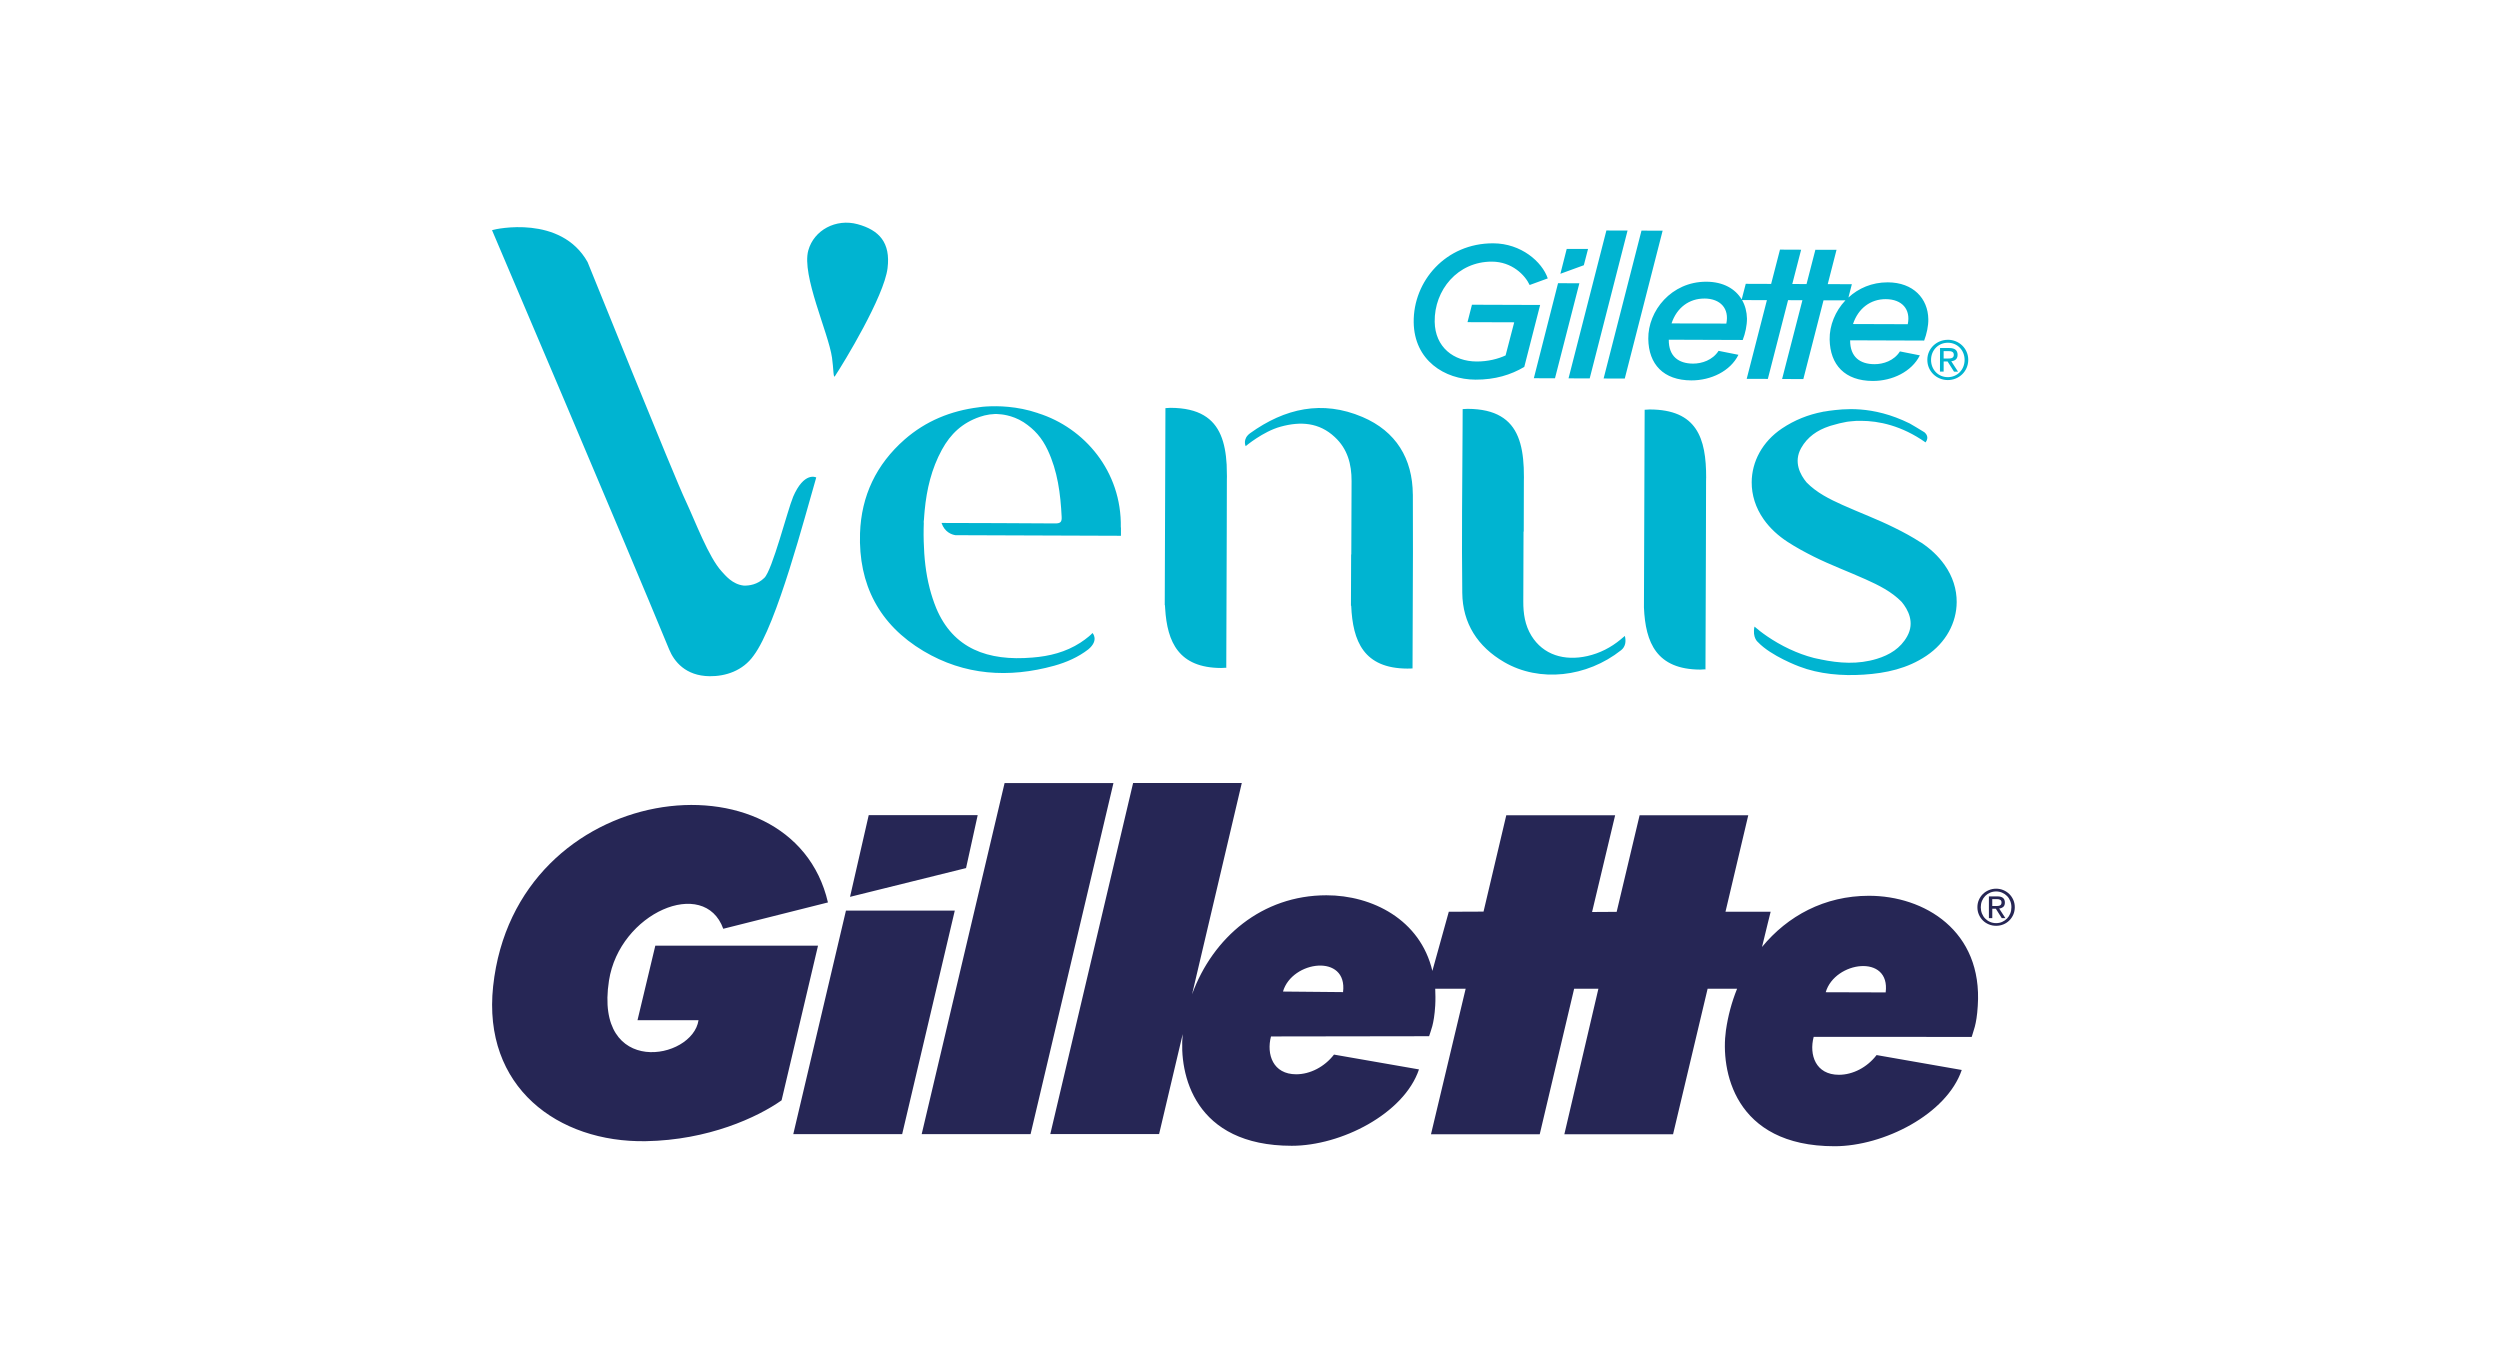
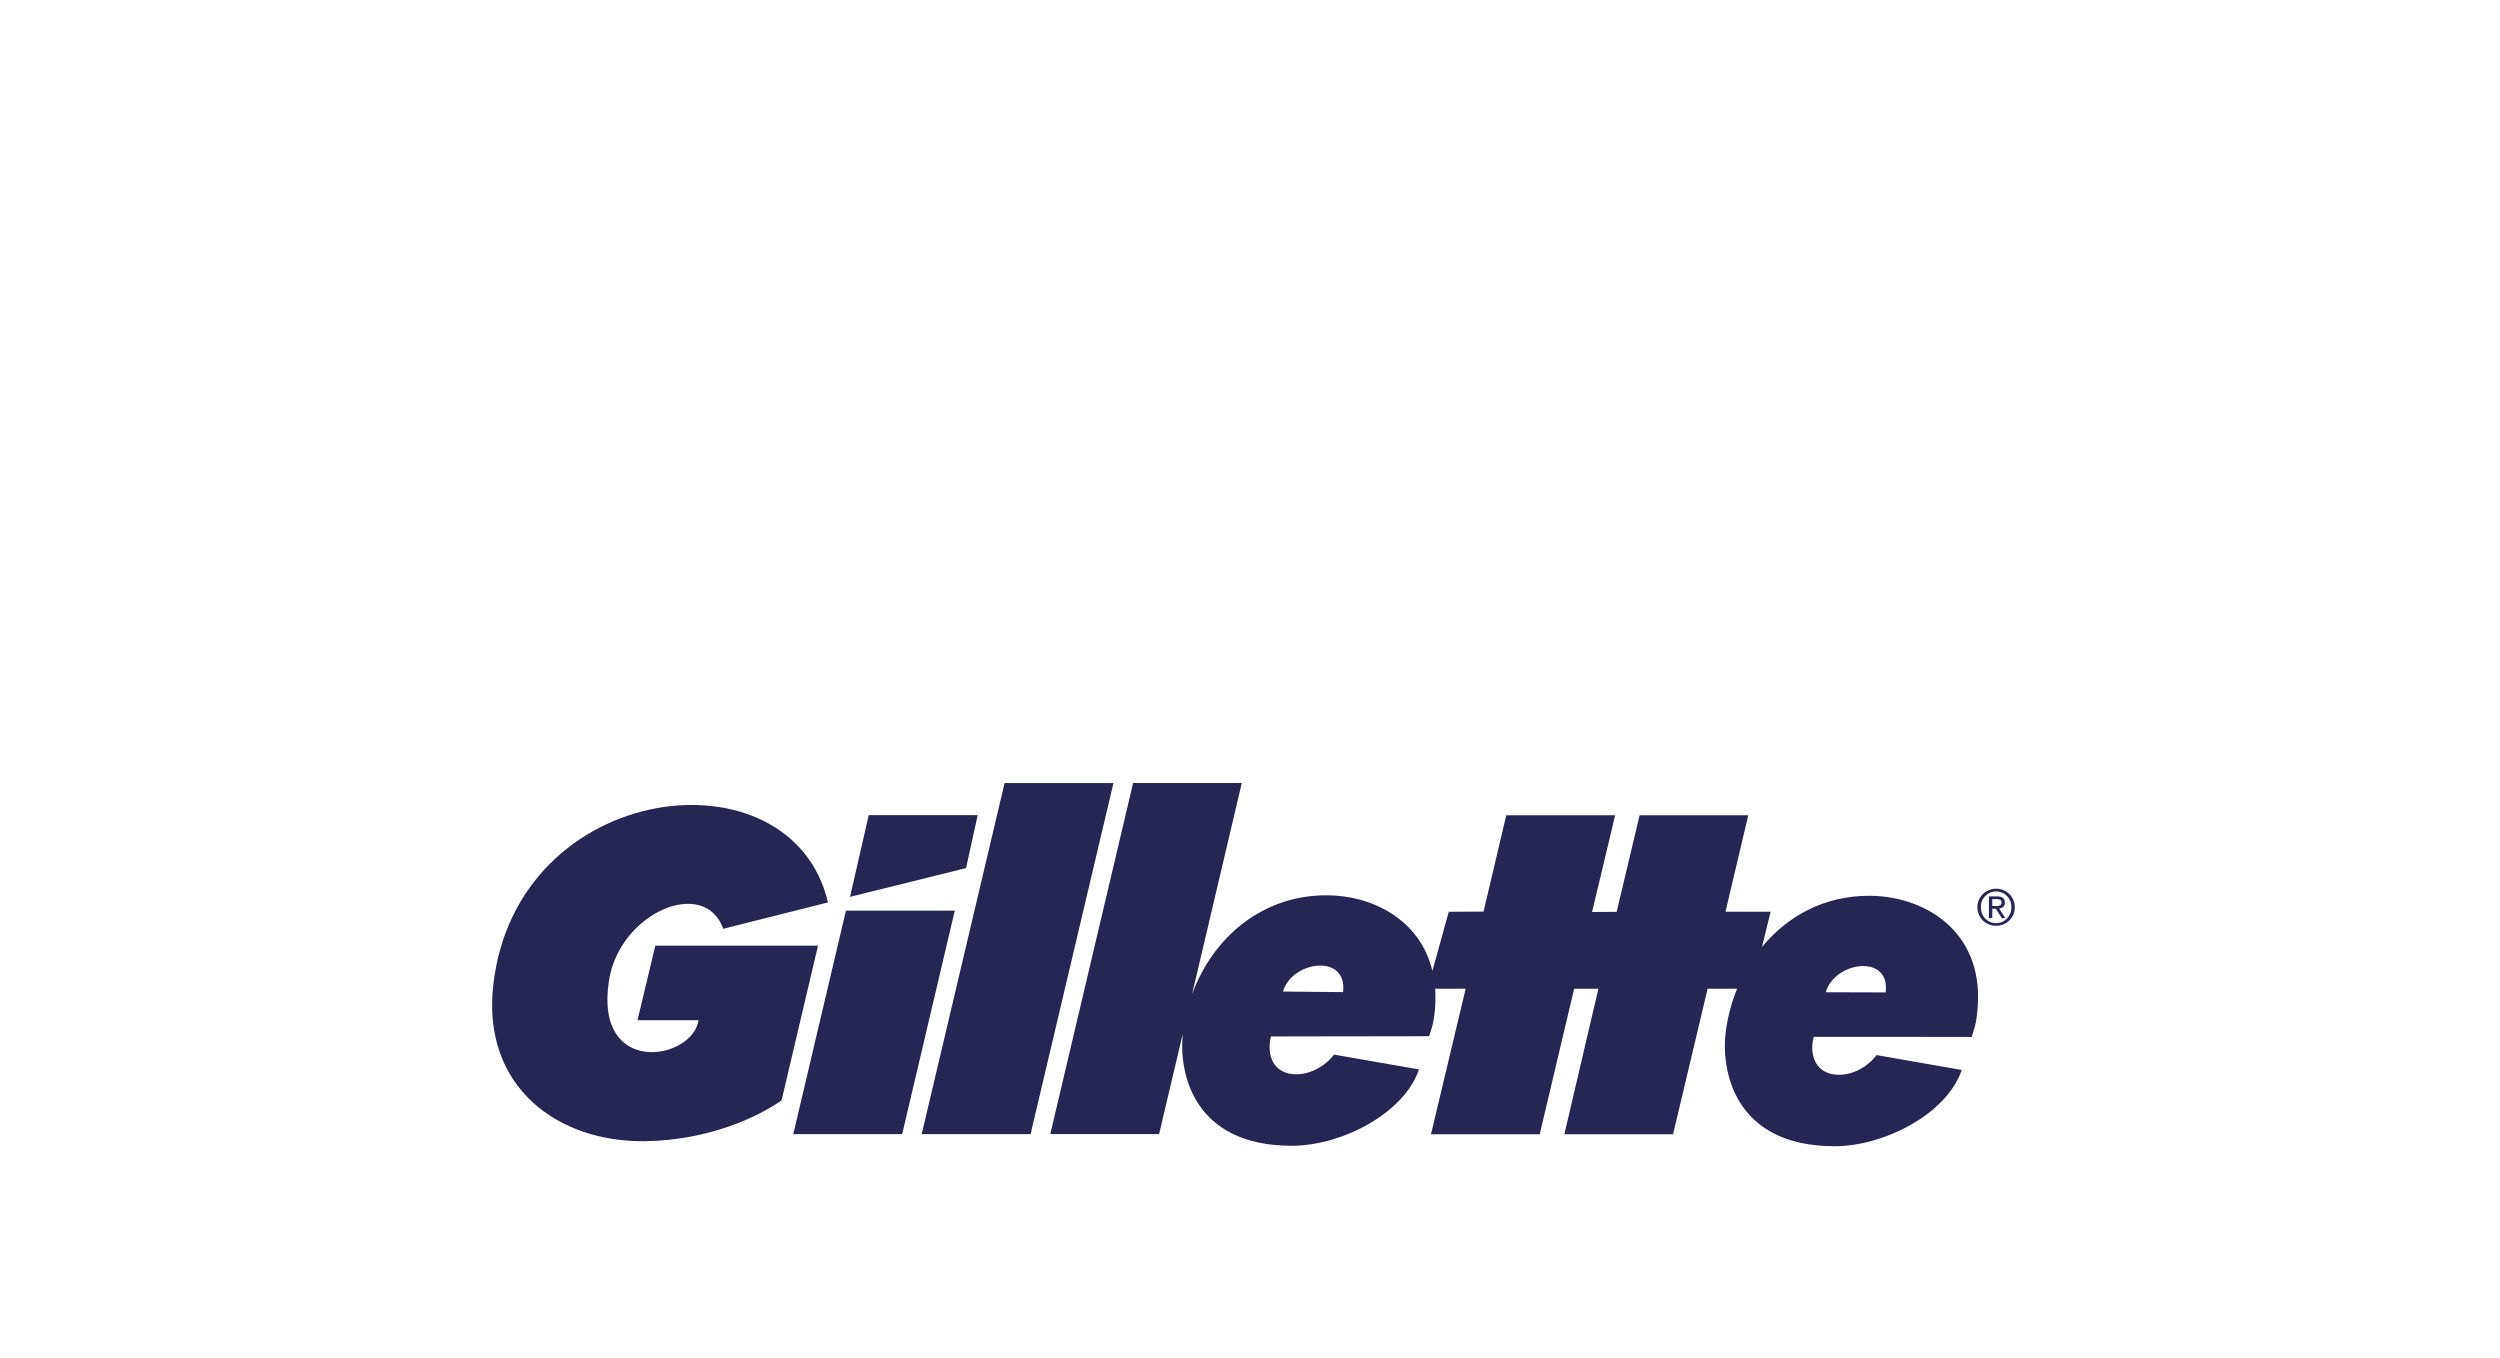
<svg xmlns="http://www.w3.org/2000/svg" id="Layer_1" viewBox="0 0 841.89 457.24">
  <defs>
    <style>.cls-1{fill:none;}.cls-2{fill:#00b4d1;}.cls-3{fill:#262655;}</style>
  </defs>
  <g id="Layer_1-2">
-     <rect class="cls-1" width="841.89" height="457.24" />
-   </g>
+     </g>
  <g>
-     <path class="cls-2" d="M298.89,90.32c-1.18,9.55-14.7,31.8-17.74,36.39-.54,.81-.44-2.63-.96-6.25-1.21-8.45-10.31-27.75-7.99-36.13,1.9-6.86,9.33-10.81,16.6-8.83,7.27,1.98,11.16,6.21,10.09,14.82m-31.85,77.14c-1.77,4.16-6.99,24.67-9.65,27.15-2.3,2.26-5.09,2.66-6.93,2.59-3.82-.41-6.22-3.46-7.41-4.75-4.44-4.84-8.83-16.71-12.13-23.75-3.54-7.32-33.05-80.45-33.05-80.45-8.98-16-30.98-11.15-32.01-10.78-.11,.04-.16,.06-.16,.06,0,0,45.01,105.6,59.66,141.21,1.62,3.94,5.45,8.89,13.61,8.98,5.35,.06,11.17-1.8,14.81-6.93,7.82-10.39,17.33-47.14,21.1-60,0,0-4.08-2.19-7.86,6.67m63.04-30.34s0,0,0,0c0,0-.01,0-.03,0h.02Zm47.4,40.51h.03v2.8s-55.72-.2-55.72-.2c-1.28-.18-3.67-1.04-4.7-4.12,12.76,.05,25.53,.05,38.29,.16,1.77,0,2.25-.5,2.16-2.22-.38-7.77-1.35-15.38-4.7-22.49-1.94-4.13-4.46-6.96-8.09-9.36-4.01-2.57-8.08-2.7-8.08-2.7-2.12-.26-4.67,.17-6.7,.88-5.88,2.02-9.82,5.7-12.76,11.07-3.51,6.43-5.12,13.32-5.8,20.43-.03,.47-.08,.98-.13,1.52-.05,.51-.08,1.03-.11,1.53l-.1,.9s-.02,.09,.05,.16c-.04,1.3-.08,2.71-.07,4.19,0,.18,.01,.37,.01,.54,0,.56,.02,1.1,.03,1.64,.14,5.35,.67,10.61,2.01,15.76,0,.03,.02,.05,.02,.09,.58,2.21,1.28,4.39,2.17,6.57,5.72,13.68,17.4,17.93,32.39,16.66,5.75-.45,11.22-1.82,16.15-5,0,0,2.7-1.73,4.1-3.27,0,0,2.29,2.41-1.41,5.51-3.4,2.62-7.34,4.36-11.48,5.51-15.31,4.23-30.22,3.27-44.02-4.94-14.94-8.91-21.95-22.43-21.38-39.68,.43-12.61,5.47-23.18,15.02-31.57,7.17-6.26,15.56-9.66,24.93-10.84h.03s.05-.02,.11-.02c.02,0,.07-.03,.11-.03h.15c.44-.07,1.23-.17,2.33-.24-.33,.03-.66,.07-.99,.1,.33-.03,.66-.07,.99-.09h.04c3.56-.21,10.11-.16,17.14,2.22,.02,0,.06,.02,.11,.06h.02c15.53,4.9,28.18,19.54,27.83,38.46m278.49-50.61c-3.21,0-5.66-2.53-5.64-5.84,.01-3.26,2.47-5.76,5.68-5.75,3.18,0,5.63,2.53,5.62,5.79-.01,3.31-2.48,5.81-5.66,5.8m.04-12.58c-3.75-.01-6.92,2.88-6.93,6.73-.02,3.9,3.14,6.82,6.88,6.83s6.88-2.89,6.9-6.79c.01-3.85-3.1-6.77-6.85-6.78m1.98,5.03c0-1.04-.91-1.21-1.78-1.21h-1.64s0,2.5,0,2.5h1.3c1.1,0,2.13-.04,2.14-1.3m-.87,2.21l2.28,3.51h-1.35s-2.17-3.43-2.17-3.43h-1.32s-.01,3.41-.01,3.41h-1.24s.03-7.94,.03-7.94h3.11c1.91,.02,2.8,.77,2.8,2.29,0,1.45-.93,2.03-2.11,2.16m-122.34-37.81l-7.18-.02-2.13,8.38,7.89-2.88,1.42-5.47Zm-37.87,44.01c-10.49-.03-20.66-6.54-20.84-19.3-.19-13.87,10.8-26.67,26.77-26.61,9.41,.03,16.46,6.2,18.38,11.81l-6.1,2.23c-1.55-3.35-5.96-7.85-12.71-7.87-11.54-.04-19.43,9.57-19.27,20.25,.13,8.55,6.37,13.35,14.14,13.38,3.82,.01,7.23-.88,9.74-2.05l2.9-11.15-15.73-.05,1.5-5.87,22.96,.08-5.34,20.86c-4.52,2.68-9.86,4.32-16.42,4.29m26.76-.46l8.21-31.99-7.18-.03-8.15,32,7.12,.02Zm16.38,.06l12.75-49.79,7.12,.03-12.75,49.79-7.12-.02Zm-4.69-.02l12.75-49.79-7.13-.02-12.75,49.79,7.12,.03Zm38.62-26.89c-5.1-.02-9.29,3.04-11.06,8.37l18.45,.06c1.05-4.99-1.91-8.42-7.39-8.44m50.04,8.59l18.45,.06c1.04-4.99-1.91-8.42-7.41-8.44-5.08-.02-9.26,3.04-11.03,8.38m-29-8.04l-8.36-.03c1.05,1.82,1.6,3.96,1.65,6.23,.02,2.25-.56,5.02-1.43,7.21l-24.9-.09c-.05,5.64,3.32,8.03,8.18,8.05,2.96,0,6.58-1.16,8.59-4.3l6.69,1.33c-2.71,5.52-9.29,8.65-15.87,8.62-9.38-.03-14.38-5.42-14.49-13.99-.13-9.43,7.79-19.28,19.55-19.24,5.69,.02,9.75,2.38,11.9,5.97l1.37-5.26,8.55,.03,2.98-11.55,7.12,.03-2.98,11.55,4.8,.02,2.98-11.55,7.12,.02-2.96,11.55,8.12,.03-1.15,4.48c3.36-3.11,7.89-5.12,13.24-5.11,8.63,.03,13.55,5.47,13.66,12.41,.05,2.24-.56,5.02-1.4,7.2l-24.93-.09c-.02,5.64,3.34,8.03,8.2,8.04,2.97,.01,6.58-1.15,8.57-4.3l6.71,1.33c-2.75,5.52-9.31,8.64-15.86,8.62-9.39-.03-14.38-5.42-14.52-13.99-.07-4.7,1.87-9.5,5.31-13.15l-7.37-.02-6.8,26.53-7.15-.03,6.84-26.53-4.83-.02-6.81,26.52-7.12-.02,6.81-26.53Zm51.79,81.57c-2.83-1.83-5.83-3.46-8.85-4.94-5.68-2.83-11.66-5.05-17.47-7.66-4.37-1.97-8.69-4.1-12.1-7.59-2.14-2.57-4.47-6.86-1.84-11.57,2.12-3.77,5.47-6.03,9.44-7.35h.05s.05-.02,.07-.05c.2-.05,.42-.12,.64-.19,1.91-.57,3.57-.98,5.11-1.24,.17-.02,.32-.05,.46-.07,.34-.05,.68-.09,1.03-.11,1.15-.14,2.25-.19,3.3-.16h.12c5.87,.02,13.56,1.55,21.68,7.26,1.28-1.71,.18-2.93-.35-3.39-.15-.07-.24-.15-.24-.15-1.88-1.14-3.59-2.19-4.56-2.73-.07-.03-.12-.07-.17-.1-12.73-6.29-22.54-4.85-27.13-4.28-.61,.07-1.13,.16-1.47,.24-.17,0-.32,.05-.42,.05-.17,.05-.27,.05-.3,.05v.02c-4.87,.93-9.46,2.75-13.73,5.61-6.62,4.45-10.16,11.19-10.18,18.11-.02,4.26,1.29,8.57,4.04,12.48,2.19,3.1,4.96,5.58,8.06,7.6,2.83,1.85,5.83,3.46,8.83,4.97,5.68,2.83,11.69,5.05,17.49,7.66,4.37,1.97,8.68,4.09,12.1,7.59,2.12,2.57,4.47,6.87,1.84,11.58-2.24,4.03-5.93,6.27-10.22,7.58-6.36,1.94-12.59,1.5-18.89,.2-.1-.02-.19-.05-.29-.08-.34-.07-.66-.12-.98-.19-.36-.08-.73-.17-1.07-.24-2.88-.74-5.57-1.76-7.98-2.89h-.03c-6.07-2.83-10.41-6.3-11.6-7.37-.1-.05-.18-.12-.22-.18-.05-.02-.1-.05-.1-.07-.02,0-.05-.02-.05-.02-.77,3.75,1.16,5.2,1.16,5.2,4.48,4.73,13.88,8.2,13.88,8.2,6.76,2.61,14.48,3.24,21.72,2.76,7.55-.48,14.76-2.05,21.13-6.34,6.64-4.45,10.18-11.19,10.21-18.11,.02-4.26-1.31-8.6-4.06-12.48-2.19-3.11-4.96-5.61-8.04-7.63m-72.28-21.67c0,.35,0,.7-.02,1.05l-.04,17.25-.02,6.91-.14,39.22v.11l-.1-.1c-.54,.05-1.09,.09-1.64,.09-14.7-.05-18.47-9-18.98-20.9v-.3l.06-17.25,.15-41.98,.03-7.07c.57-.05,1.15-.1,1.73-.1,15.77,.05,19.03,9.49,18.98,23.09m-28.78,54.35c-3.3,2.73-7.01,4.64-11.22,5.6-7.77,1.75-14.88-.39-18.85-6.85-2.17-3.54-2.75-7.46-2.73-11.52l.08-23.61,.07,.12,.04-17.25c0-.34,.02-.7,.02-1.05,0-1.13-.01-2.22-.06-3.3-.35-7.92-2.25-14.09-7.81-17.3-2.73-1.6-6.35-2.47-11.1-2.49-.59,0-1.09,.04-1.66,.09l-.03,7.08c-.1,18.26-.32,36.52-.1,54.79,.11,10.28,5.19,18.14,14.12,23.33,11.88,6.91,27.82,5.14,39.38-4.02,1.47-1.17,1.72-2.97,1.25-4.8-.57,.48-.99,.82-1.41,1.18m-69.98-48.8c0,6.43,.05,12.86,.03,19.29l-.14,39.33-.09-.06c-.12,0-.25,0-.37,.03-.43,.03-.87,.03-1.27,.03-14.72-.05-18.41-9.21-18.92-21.1l-.03-.06-.06-.03,.06-17.25h.06l.09-24.72c.02-5.67-1.35-10.83-5.65-14.8-5.28-4.95-11.56-5.34-18.22-3.51-5.95,1.62-11.79,6.57-11.79,6.57,0,0-1.19-2.41,1.52-4.38,11.67-8.37,24.24-11.22,37.8-5.45,11.32,4.82,16.89,14.02,16.97,26.12m-62.69-10.07c-.43-7.57-2.36-13.47-7.72-16.61-2.74-1.62-6.4-2.5-11.18-2.52-.57,0-1.15,.05-1.72,.1l-.23,66.3,.07,.09c.02,.38,.03,.74,.07,1.11,.69,11.36,4.6,19.96,18.85,20.01,.55,0,1.09-.03,1.63-.08l.1,.09,.16-46.22,.04-17.25c0-.34,.02-.7,.02-1.05,0-1.35-.03-2.67-.09-3.96" />
    <path class="cls-3" d="M635.01,334.2l-20.19-.06c3.07-10.49,21.87-12.98,20.19,.06m-182.73-.1l-20.23-.19c3.06-10.48,21.85-12.86,20.23,.19m177.1-32.44c-14.93,0-27.4,6.76-36.01,17.24,1.31-5.5,2.91-11.87,2.91-11.87h-15.21l7.67-32.48h-36.59l-7.73,32.52-8.28,.05,7.77-32.58h-36.66l-7.66,32.45-11.7,.05-5.53,19.92c-4.08-17.32-20.32-25.47-35.67-25.47-21.66,0-38.26,14.19-45.25,33.33l16.74-71.14h-36.6l-27.89,118.23h36.64l7.95-33.66c-1.32,13.5,3.87,37.6,36.74,37.6,16.56,0,37.78-10.76,42.83-25.72l-28.62-4.99c-3.2,4.14-8.04,6.63-12.72,6.63-7.85,0-10.07-6.72-8.5-12.74l53.25-.08c.52-1.81,1.66-3.78,2.06-10.32,.12-2.01,.07-3.86,0-5.67h10.25l-11.68,49.02h36.62l11.59-49.02h8.17l-11.47,49.02h36.61l11.64-49.02h9.92c-.05,.1-.05,.14-.05,.14-1.76,4.37-3.02,9.06-3.71,13.92-1.84,13.14,2.58,38.98,36.59,38.98,16.53,0,37.77-10.77,42.83-25.68l-28.68-5.02c-3.18,4.15-8,6.64-12.68,6.64-7.86,0-10.09-6.73-8.51-12.75l-.03-.03,53.25,.03c.47-1.85,1.65-3.86,2.04-10.42,1.73-25.42-18.11-37.11-36.63-37.11m-300.15-27.15h-36.7l-6.29,27.51,39.07-9.69,3.92-17.83Zm9.06-10.82l-27.92,118.23h36.67l27.91-118.23h-36.66Zm-53.42,42.95l-17.74,75.28h36.67l17.72-75.28h-36.65Zm-64.2,11.81l-6,25.1h20.55c-2.01,13.54-35.22,19.3-30.16-13.32,3.54-22.84,32.12-35.13,38.49-17.46l35.25-8.87c-12.06-52.21-105.21-41.66-112.75,28.23-3.63,33.97,21.85,52.67,51.4,52.17,21.04-.35,37.63-8.03,45.74-13.76l12.27-52.09h-54.78Zm451.41-13.34c.26,0,.5,0,.73-.03,.23-.02,.43-.06,.61-.14,.18-.08,.32-.2,.43-.36,.11-.16,.16-.39,.16-.68,0-.24-.05-.44-.14-.59-.1-.14-.22-.26-.37-.33-.15-.08-.32-.13-.52-.16-.2-.03-.39-.04-.58-.04h-1.51v2.33h1.19Zm.5-3.25c.87,0,1.51,.17,1.93,.52,.42,.35,.63,.87,.63,1.57,0,.66-.18,1.14-.55,1.45-.37,.31-.82,.49-1.37,.55l2.09,3.23h-1.22l-1.99-3.15h-1.2v3.15h-1.14v-7.32h2.83Zm-5.16,5.77c.26,.65,.62,1.22,1.09,1.7,.46,.48,1.01,.86,1.64,1.13,.63,.27,1.31,.41,2.05,.41s1.4-.14,2.02-.41c.62-.28,1.17-.65,1.64-1.13,.46-.48,.82-1.05,1.09-1.7,.26-.65,.39-1.36,.39-2.13s-.13-1.45-.39-2.09c-.26-.65-.62-1.21-1.09-1.68-.46-.47-1.01-.85-1.64-1.12-.62-.27-1.3-.41-2.02-.41s-1.42,.14-2.05,.41c-.63,.28-1.18,.65-1.64,1.12-.46,.48-.83,1.04-1.09,1.68-.26,.64-.39,1.34-.39,2.09s.13,1.48,.39,2.13m-1.03-4.59c.33-.76,.79-1.42,1.36-1.98,.57-.56,1.25-1,2.01-1.31,.77-.32,1.58-.48,2.44-.48s1.67,.16,2.43,.48c.76,.32,1.42,.76,1.99,1.31,.57,.56,1.02,1.22,1.36,1.98,.33,.76,.5,1.58,.5,2.46s-.17,1.74-.5,2.5c-.34,.77-.79,1.43-1.36,1.99-.57,.56-1.23,1-1.99,1.31-.76,.31-1.57,.47-2.43,.47s-1.67-.15-2.44-.47c-.76-.31-1.44-.75-2.01-1.31-.57-.56-1.03-1.23-1.36-1.99-.34-.77-.5-1.6-.5-2.5s.17-1.7,.5-2.46" />
  </g>
</svg>